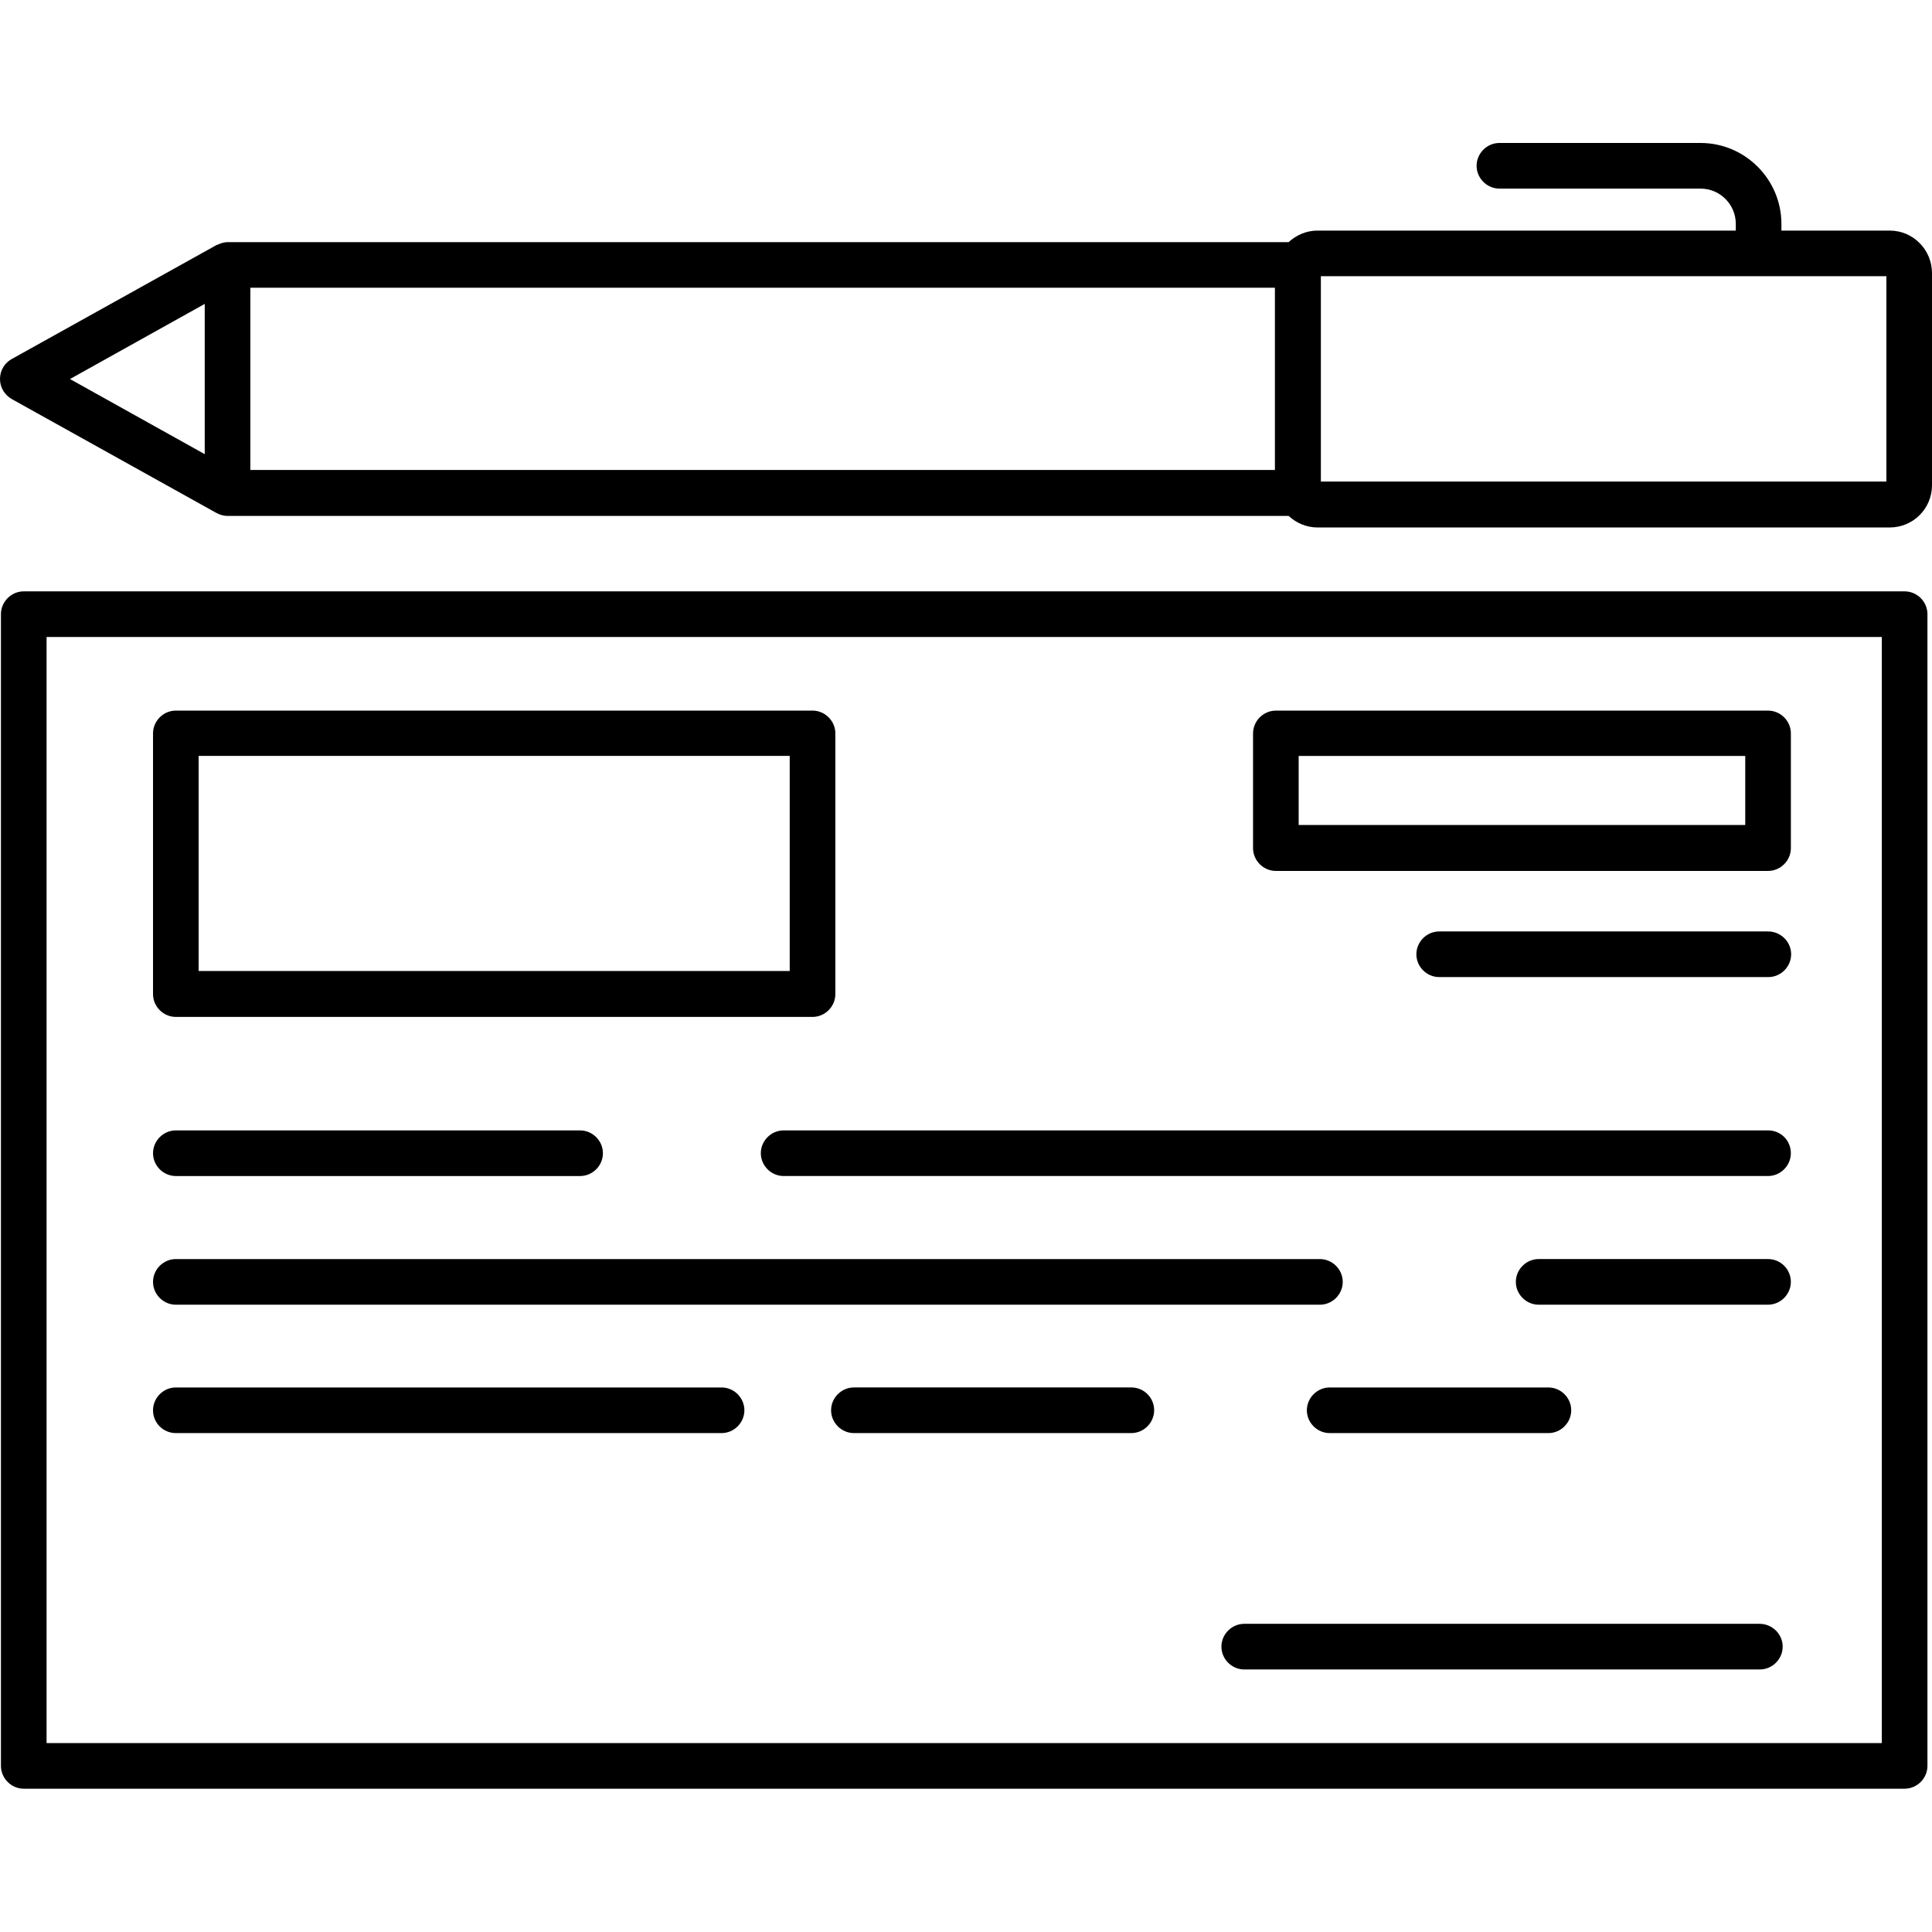
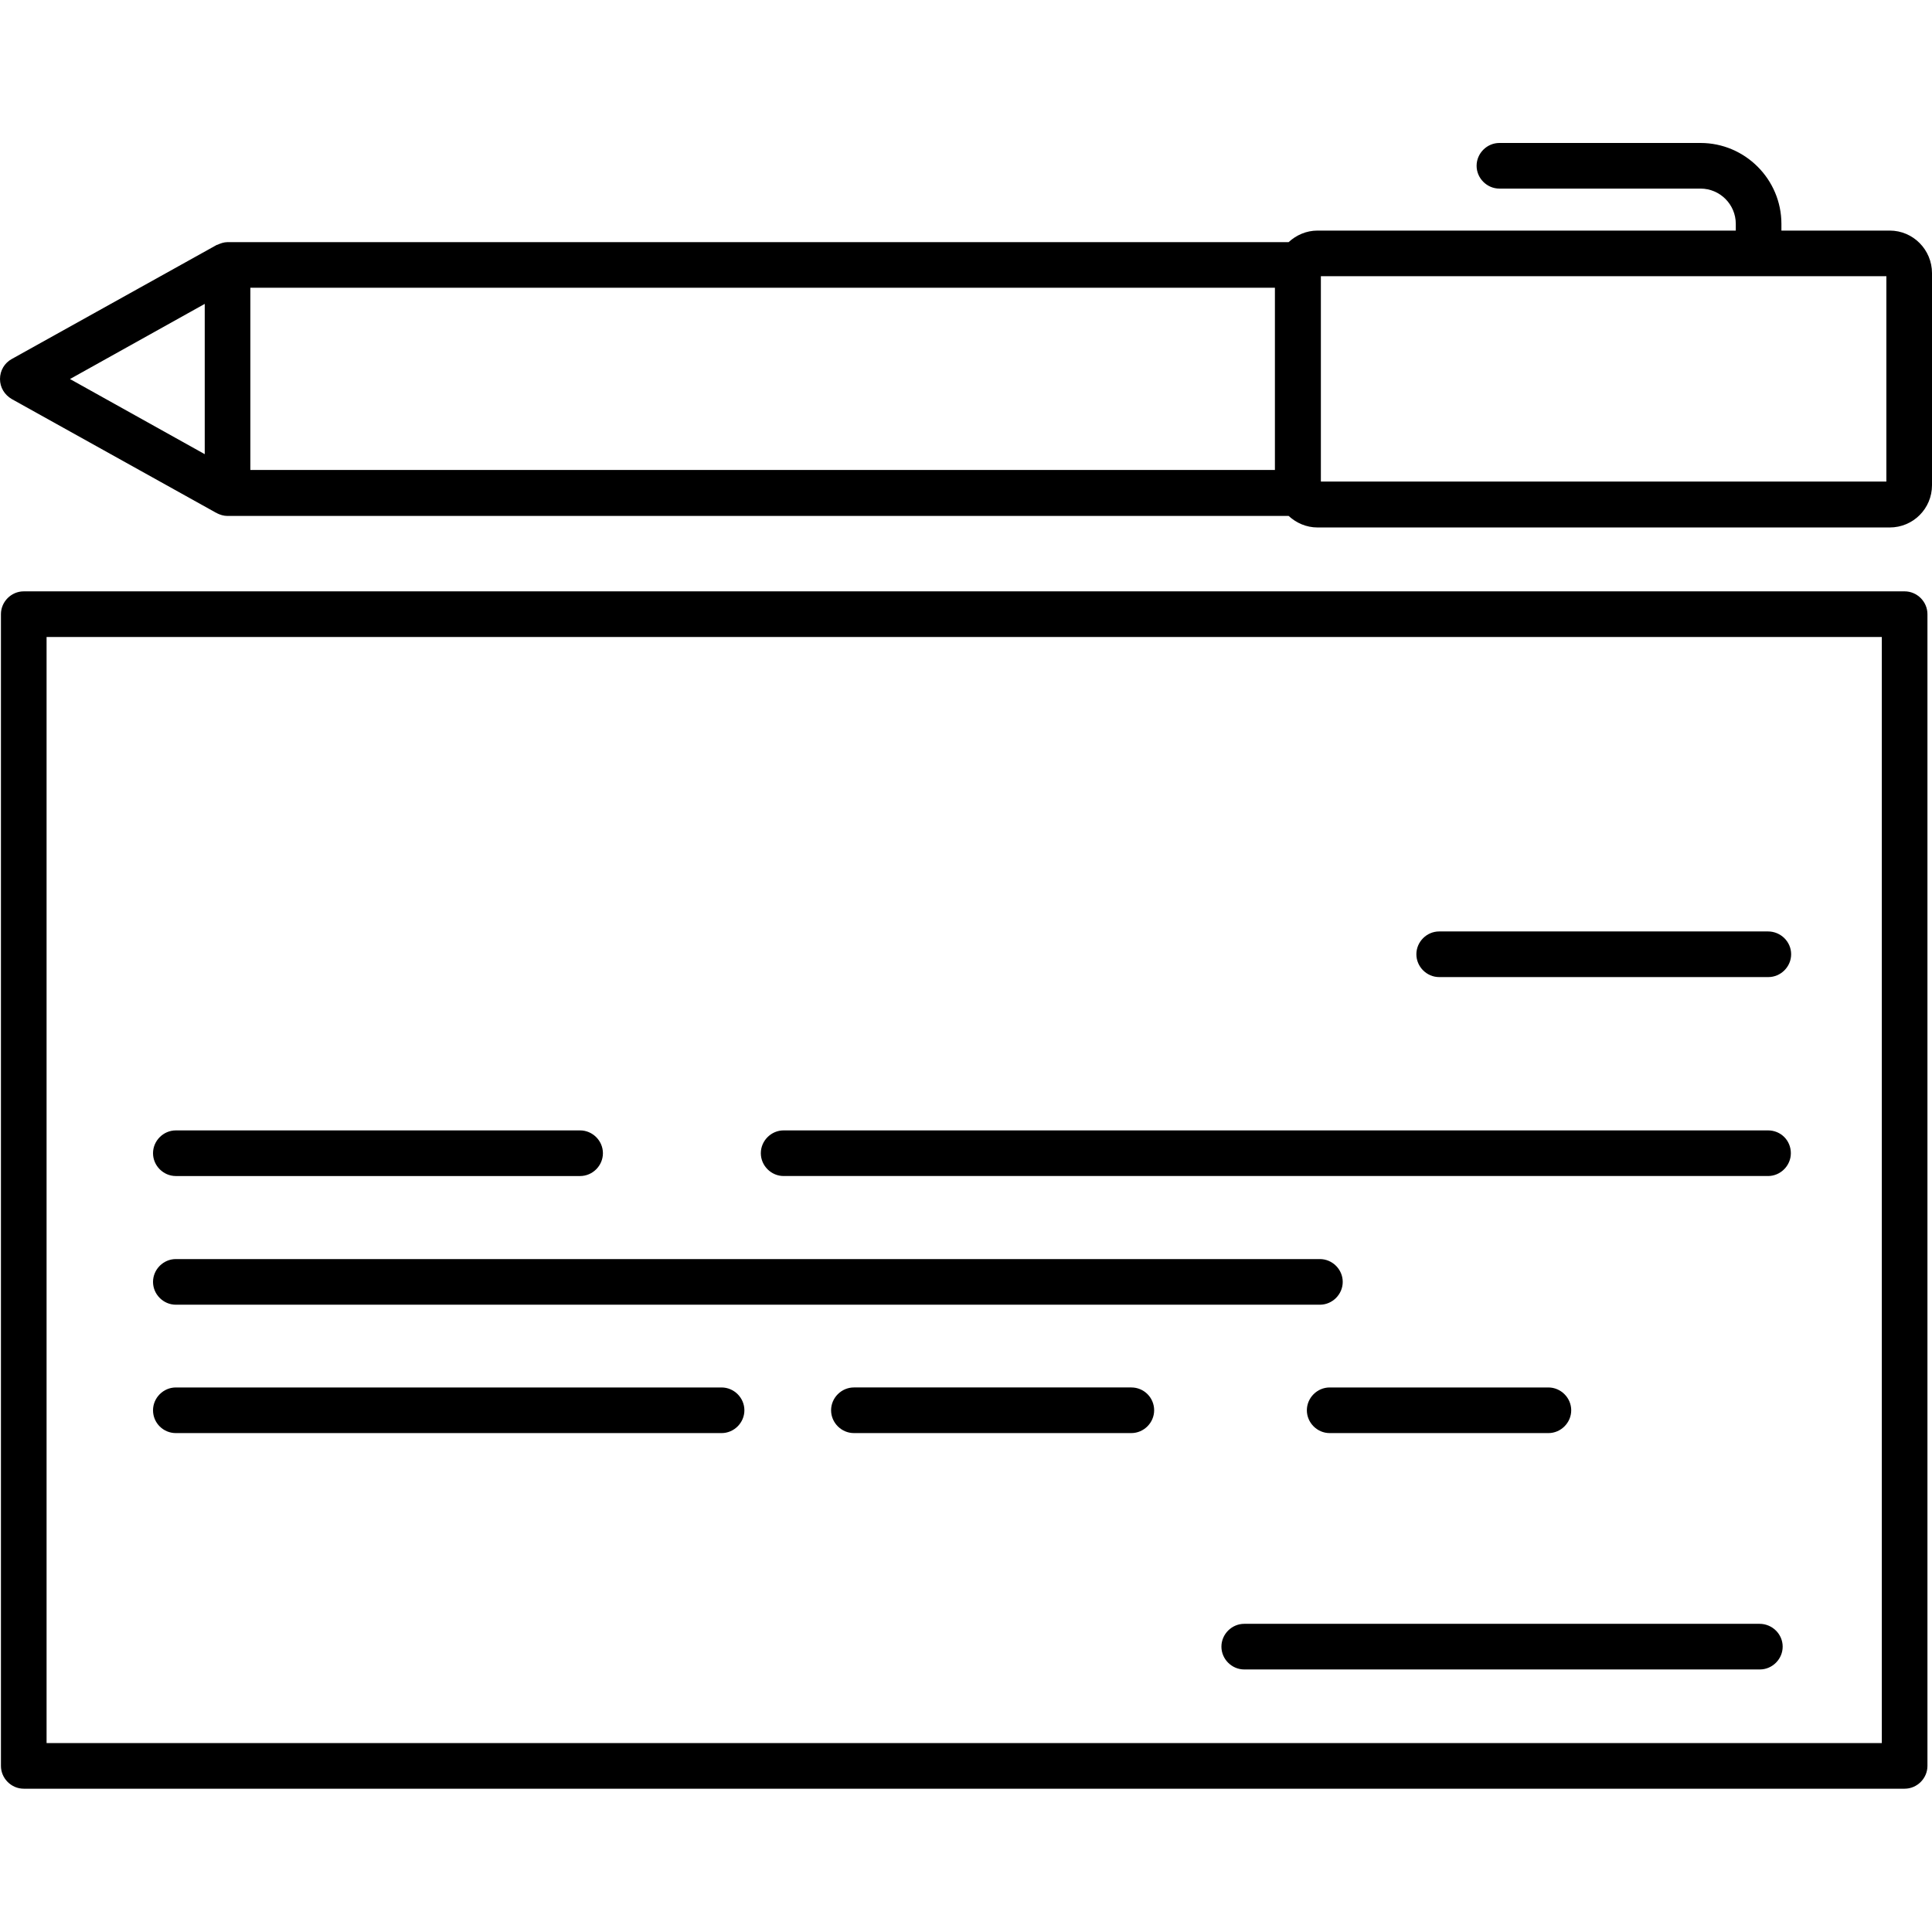
<svg xmlns="http://www.w3.org/2000/svg" fill="none" viewBox="0 0 500 500" height="500" width="500">
  <path fill="black" d="M492.917 153.042H6.147C2.918 153.042 0.243 155.721 0.243 158.946V457.01C0.243 460.239 2.921 462.914 6.147 462.914H492.917C496.146 462.914 498.821 460.235 498.821 457.01V158.946C498.821 155.721 496.146 153.042 492.917 153.042V153.042ZM487.013 451.105H12.054V164.854H487.013V451.105Z" />
  <path fill="black" d="M489.057 59.674H461.029V57.942C461.029 46.448 451.66 37 440.088 37H388.048C384.819 37 382.144 39.678 382.144 42.904C382.144 46.134 384.822 48.808 388.048 48.808H440.088C445.126 48.808 449.221 52.904 449.221 57.942V59.675H340.969C338.055 59.675 335.46 60.856 333.488 62.665H58.89C57.944 62.665 57.078 62.98 56.212 63.371C56.132 63.371 56.056 63.371 55.976 63.451L3.07 92.896C1.182 93.918 0 95.886 0 98.093C0 100.297 1.182 102.189 3.07 103.291L55.976 132.735C56.056 132.735 56.132 132.735 56.132 132.815C56.918 133.21 57.864 133.522 58.81 133.522L333.492 133.518C335.46 135.33 338.059 136.508 340.973 136.508H489.058C495.122 136.508 500 131.626 500 125.566V70.692C500 64.632 495.118 59.674 489.058 59.674L489.057 59.674ZM52.985 78.648V117.538L18.111 98.093L52.985 78.648ZM64.794 74.472H329.946V121.63H64.794V74.472ZM488.191 124.624H341.841V71.483H488.191V124.624Z" />
-   <path fill="black" d="M45.506 263.178H210.284C213.513 263.178 216.188 260.5 216.188 257.274V189.805C216.188 186.576 213.51 183.901 210.284 183.901H45.506C42.277 183.901 39.602 186.579 39.602 189.805V257.274C39.602 260.503 42.281 263.178 45.506 263.178V263.178ZM51.411 195.629H204.376V251.29H51.411V195.629Z" />
  <path fill="black" d="M457.566 292.545H202.805C199.576 292.545 196.901 295.223 196.901 298.449C196.901 301.678 199.579 304.353 202.805 304.353H457.566C460.795 304.353 463.47 301.675 463.47 298.449C463.47 295.143 460.871 292.545 457.566 292.545Z" />
  <path fill="black" d="M45.506 304.356H150.131C153.36 304.356 156.035 301.678 156.035 298.452C156.035 295.223 153.357 292.548 150.131 292.548H45.506C42.277 292.548 39.602 295.226 39.602 298.452C39.602 301.681 42.281 304.356 45.506 304.356Z" />
-   <path fill="black" d="M457.566 325.845H398.205C394.975 325.845 392.3 328.524 392.3 331.749C392.3 334.979 394.979 337.654 398.205 337.654H457.566C460.795 337.654 463.47 334.975 463.47 331.749C463.47 328.524 460.871 325.845 457.566 325.845Z" />
  <path fill="black" d="M45.506 337.657H341.593C344.823 337.657 347.498 334.978 347.498 331.753C347.498 328.523 344.819 325.848 341.593 325.848H45.506C42.277 325.848 39.602 328.527 39.602 331.753C39.602 334.982 42.281 337.657 45.506 337.657Z" />
  <path fill="black" d="M400.725 370.883C403.955 370.883 406.63 368.205 406.63 364.979C406.63 361.75 403.951 359.075 400.725 359.075H344.119C340.89 359.075 338.215 361.753 338.215 364.979C338.215 368.208 340.893 370.883 344.119 370.883H400.725Z" />
  <path fill="black" d="M292.788 359.072H220.988C217.759 359.072 215.084 361.75 215.084 364.976C215.084 368.205 217.763 370.88 220.988 370.88H292.788C296.018 370.88 298.693 368.202 298.693 364.976C298.693 361.747 296.094 359.072 292.788 359.072Z" />
  <path fill="black" d="M45.506 370.883H186.744C189.974 370.883 192.648 368.205 192.648 364.979C192.648 361.75 189.97 359.075 186.744 359.075H45.506C42.277 359.075 39.602 361.753 39.602 364.979C39.602 368.284 42.281 370.883 45.506 370.883V370.883Z" />
  <path fill="black" d="M455.367 420.245H322.006C318.777 420.245 316.102 422.923 316.102 426.149C316.102 429.379 318.781 432.053 322.006 432.053H455.45C458.68 432.053 461.354 429.375 461.354 426.149C461.358 422.923 458.68 420.245 455.374 420.245H455.367Z" />
-   <path fill="black" d="M330.19 225.396H457.575C460.804 225.396 463.479 222.718 463.479 219.492V189.812C463.479 186.582 460.801 183.907 457.575 183.907H330.19C326.961 183.907 324.286 186.586 324.286 189.812V219.492C324.286 222.718 326.964 225.396 330.19 225.396ZM336.094 195.636H451.668V213.508H336.094V195.636Z" />
  <path fill="black" d="M457.566 241.058H372.46C369.231 241.058 366.556 243.737 366.556 246.962C366.556 250.192 369.235 252.867 372.46 252.867H457.642C460.871 252.867 463.546 250.188 463.546 246.962C463.55 243.733 460.871 241.058 457.566 241.058Z" />
</svg>